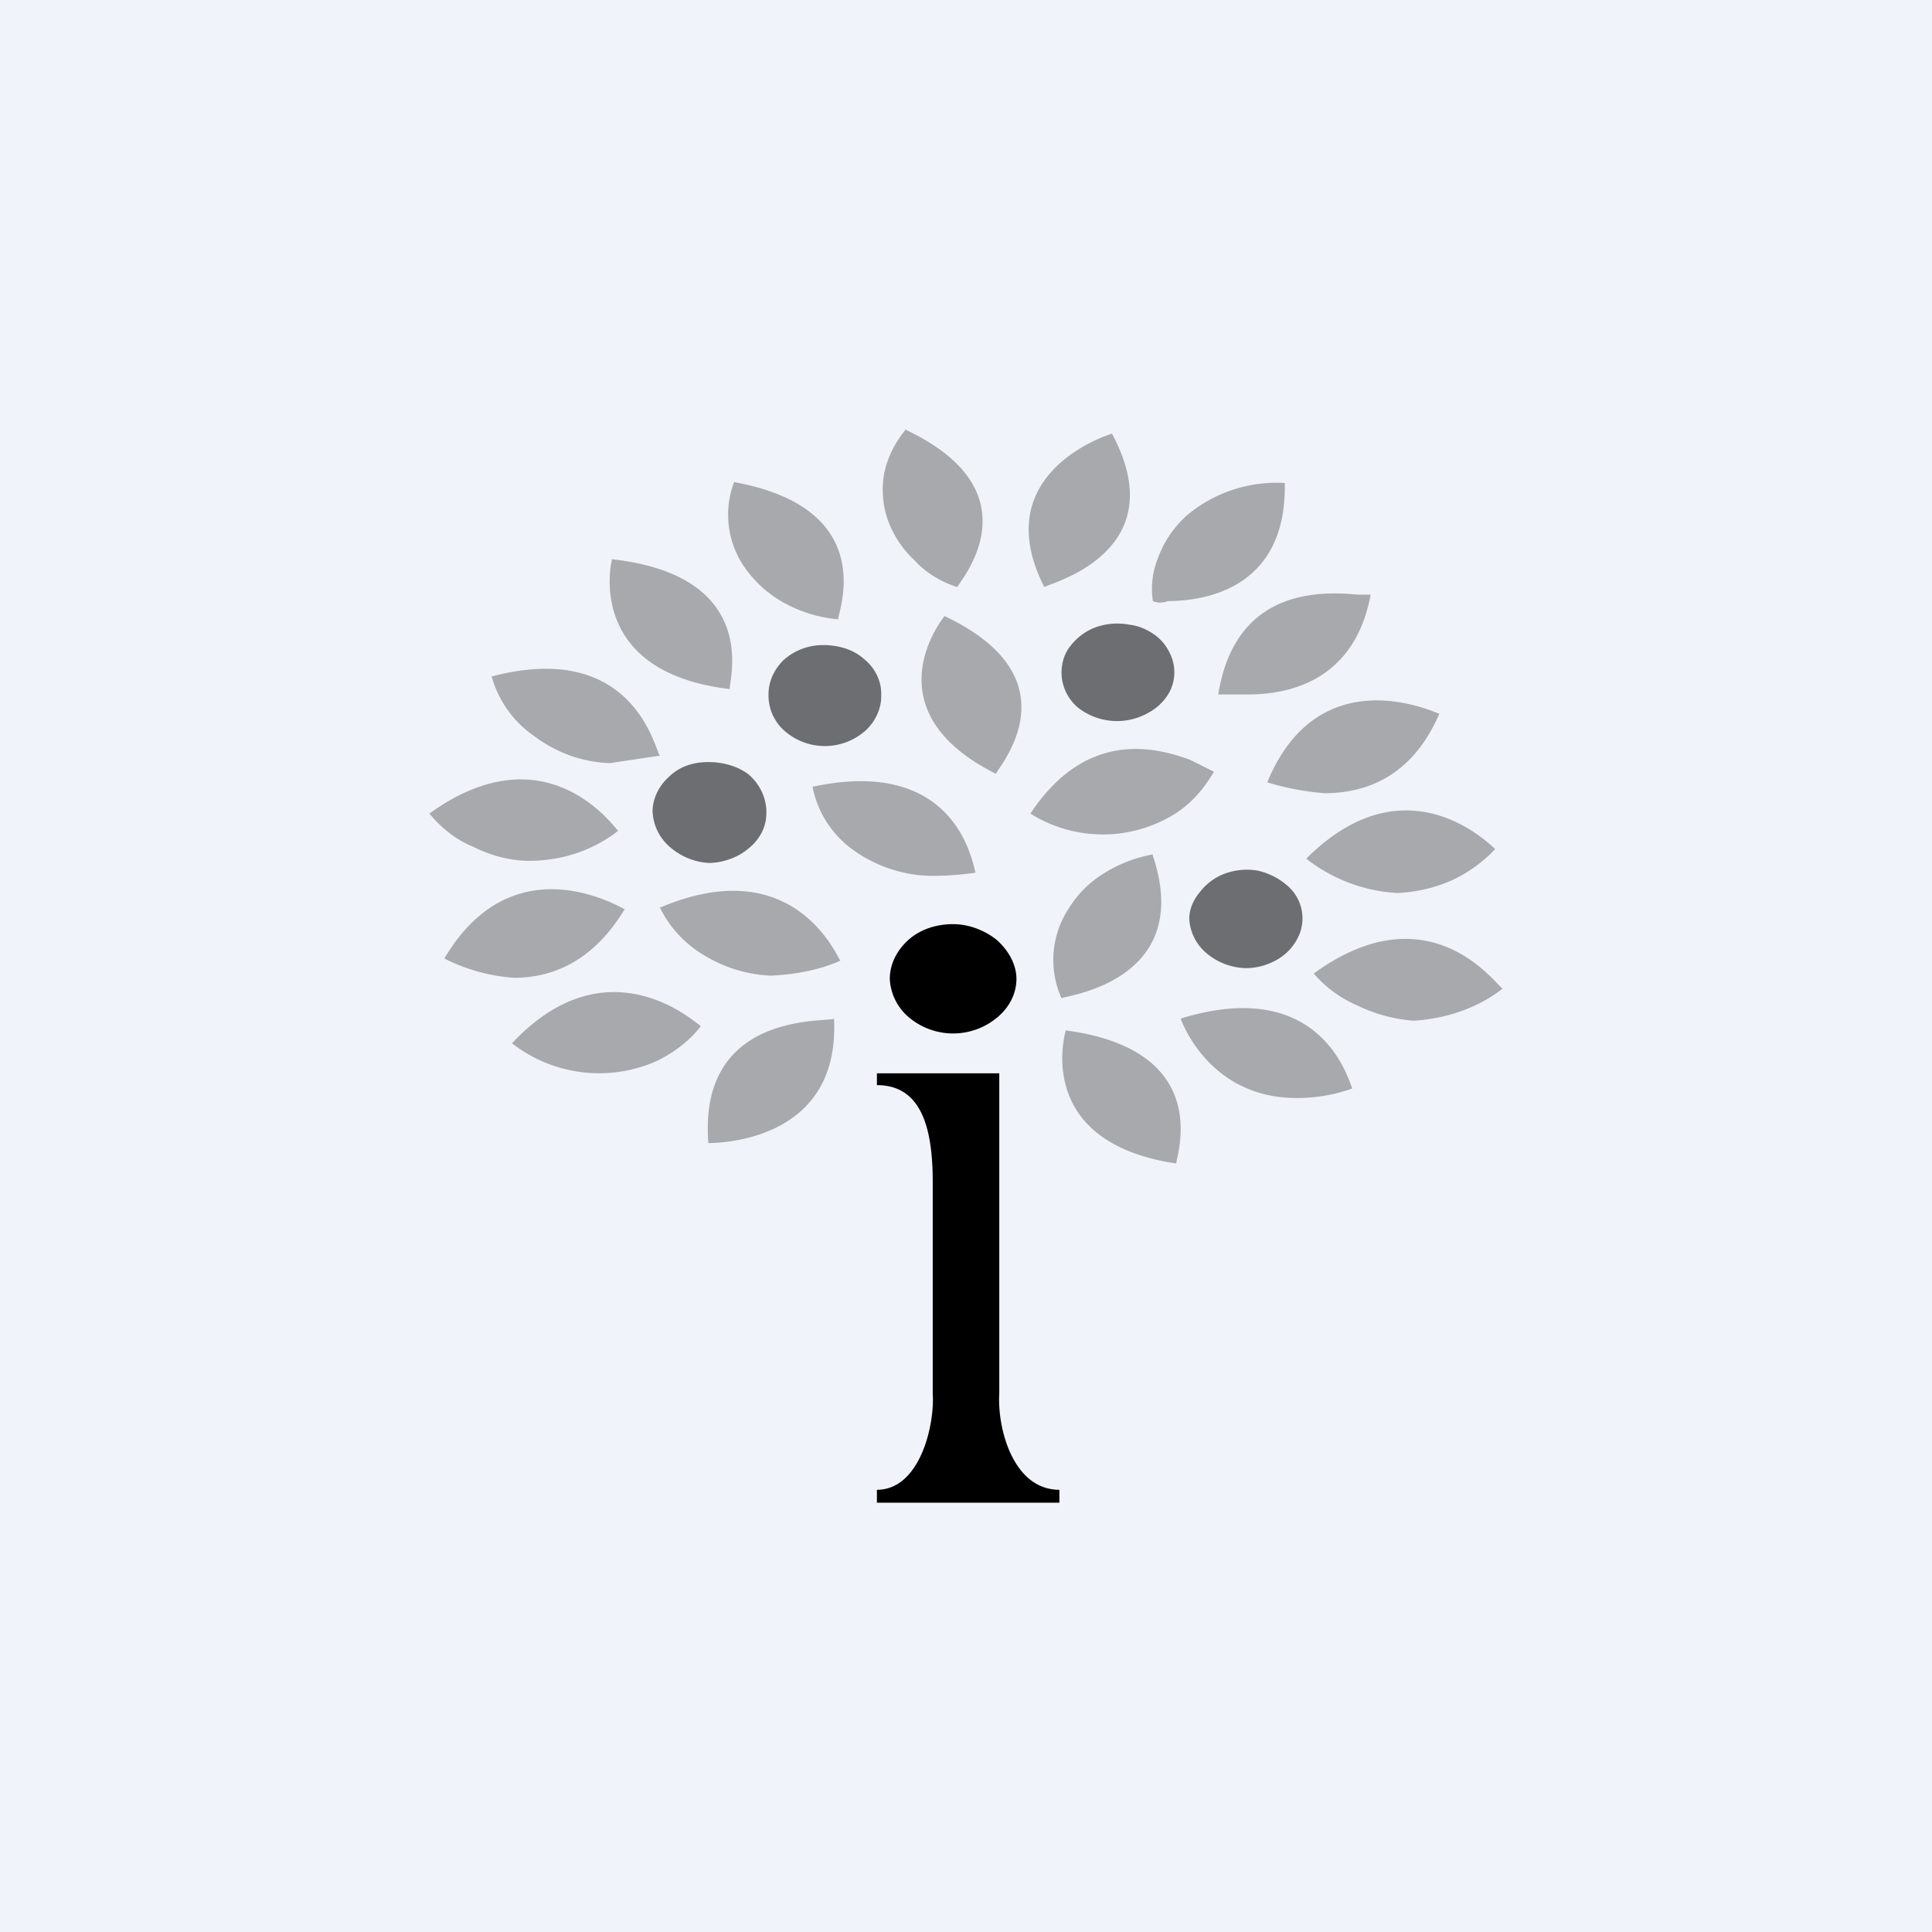
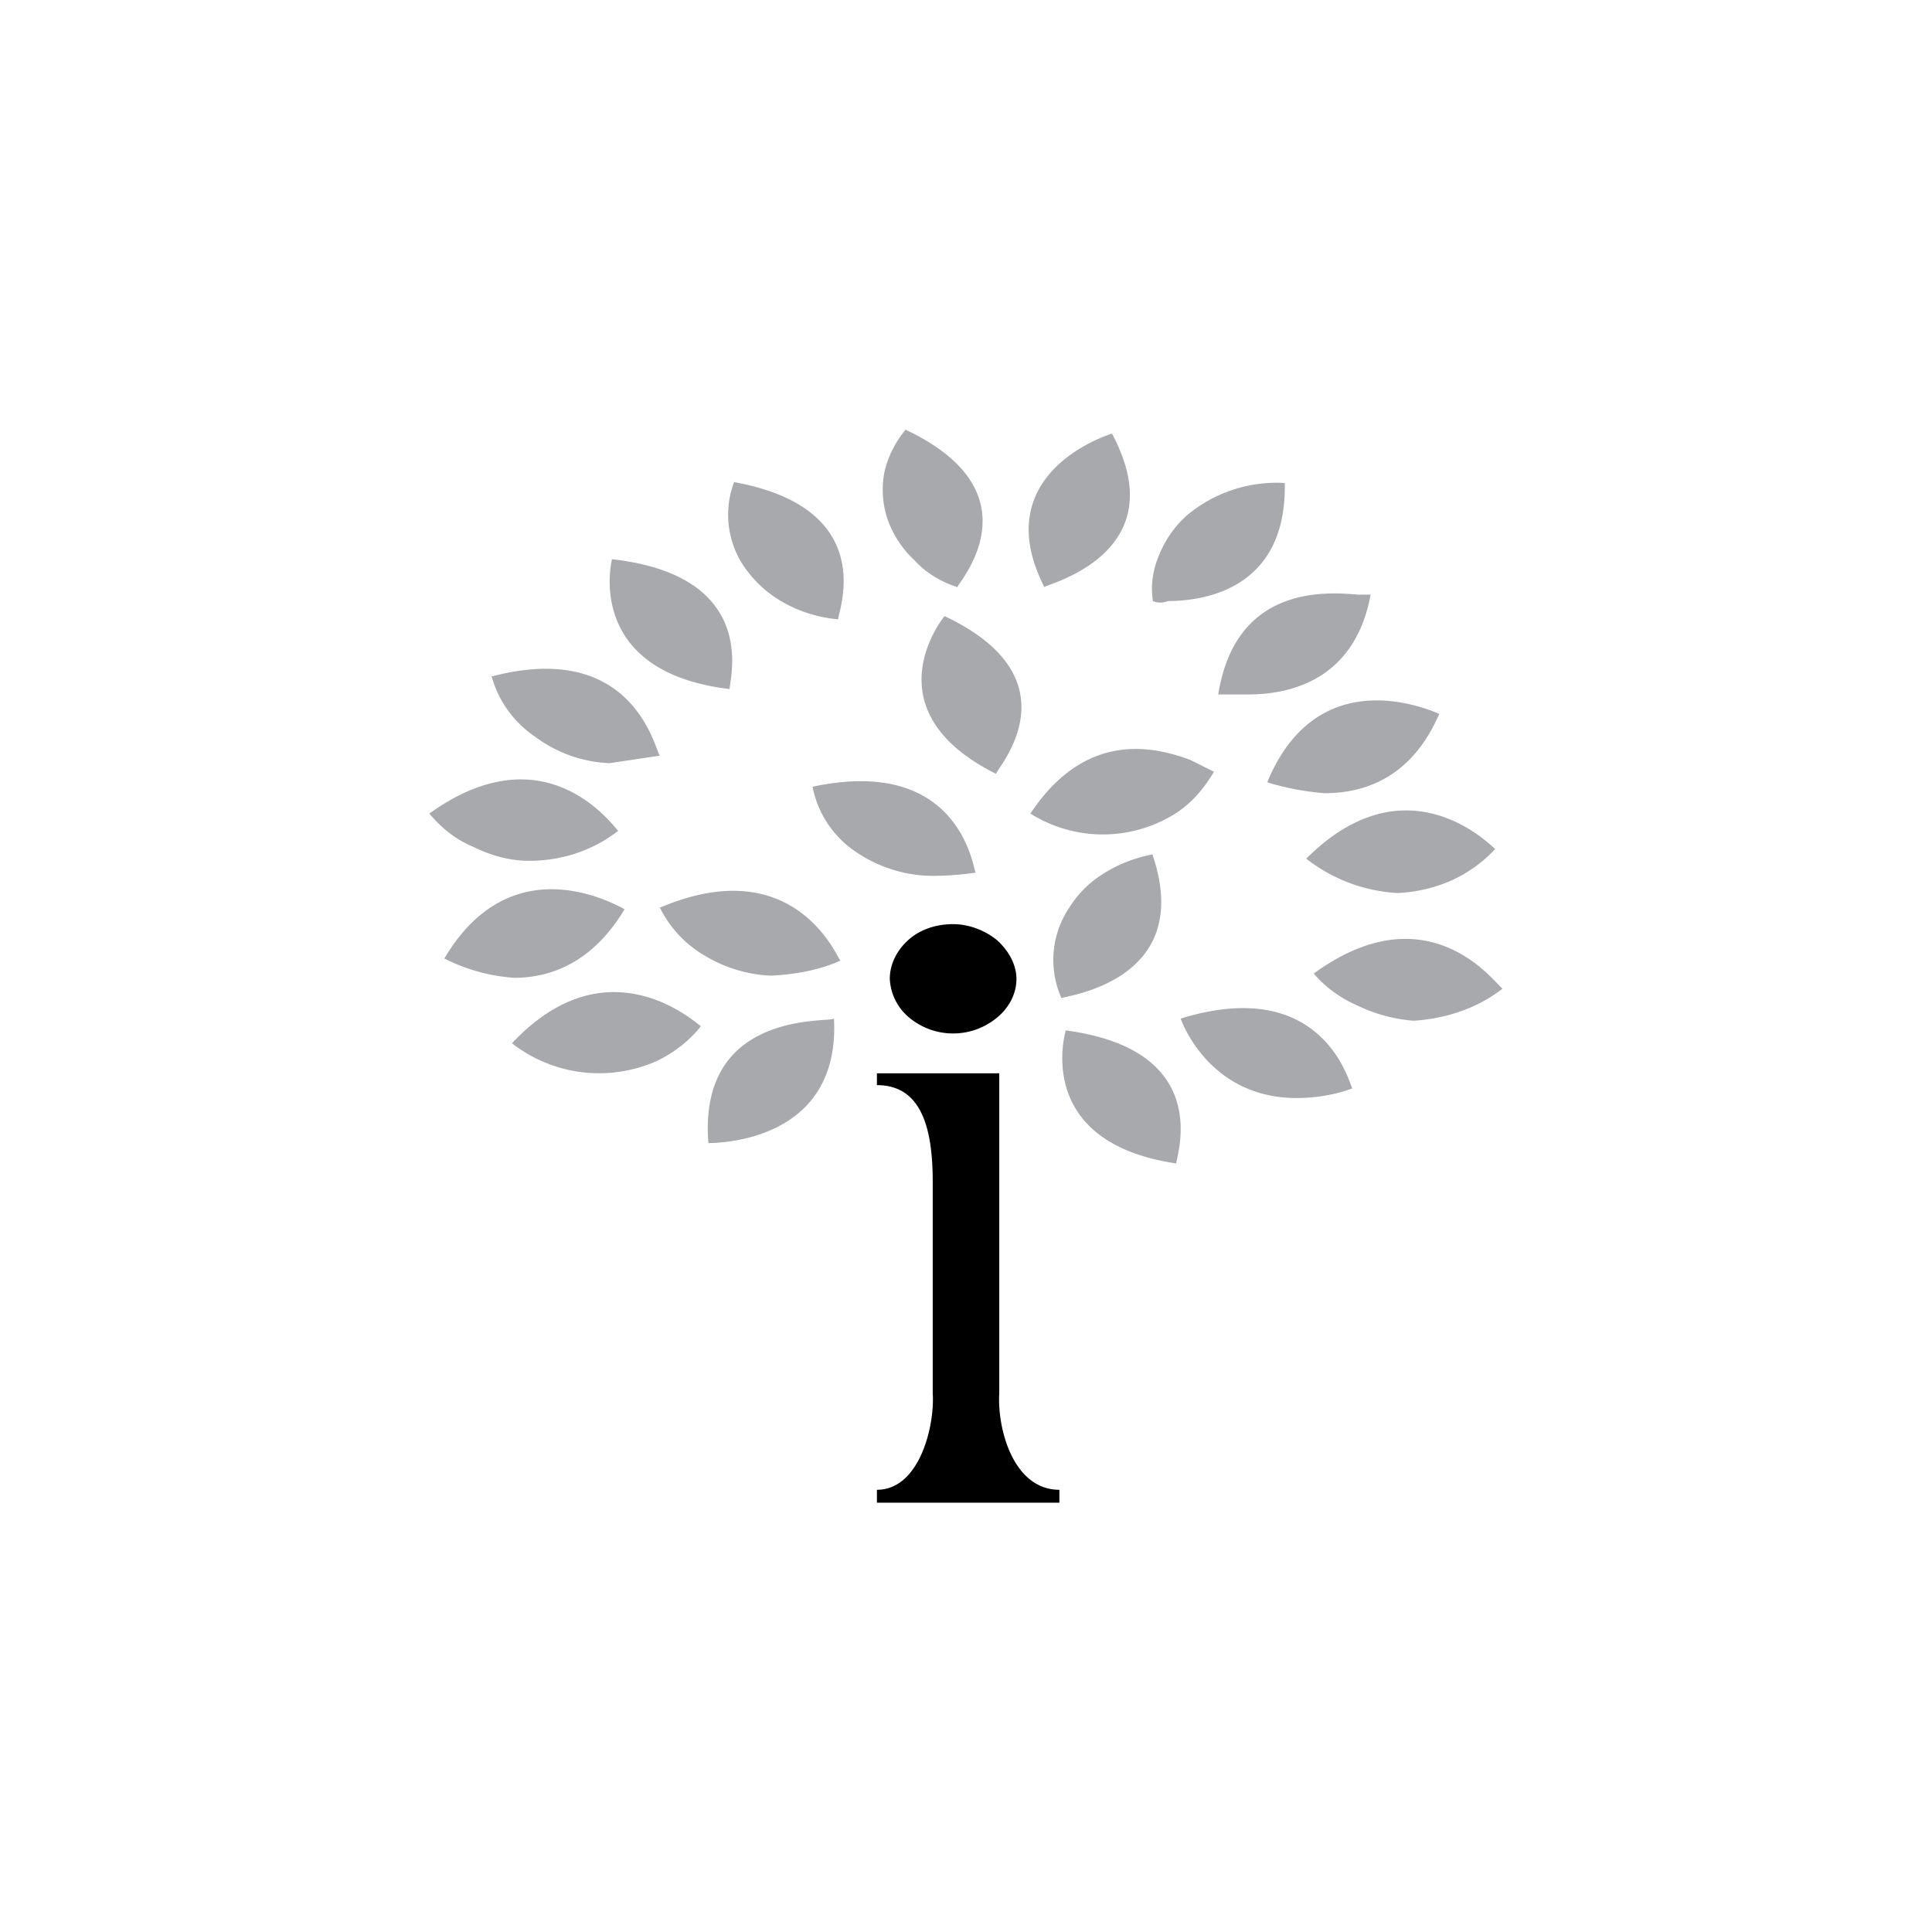
<svg xmlns="http://www.w3.org/2000/svg" width="18" height="18" viewBox="0 0 18 18">
-   <path fill="#F0F3FA" d="M0 0h18v18H0z" />
  <path d="M9.93 9.6c1.42.19 1.01 1.22 1.03 1.24-1.35-.2-1.03-1.24-1.03-1.24ZM6.6 10.65C6.5 9.4 7.74 9.53 7.77 9.49c.06 1.14-1.06 1.16-1.18 1.16ZM11 9.49c1.36-.42 1.58.65 1.6.65-.16.06-.34.09-.52.09-.83 0-1.08-.74-1.08-.74Zm-6.23.23c.91-.97 1.74-.16 1.76-.16-.1.13-.24.24-.4.32a1.32 1.32 0 0 1-1.36-.16Zm7.47-.65c1.1-.8 1.72.14 1.76.14-.23.18-.52.28-.83.3a1.47 1.47 0 0 1-.52-.14c-.16-.07-.3-.17-.41-.3Zm-1.5-1.1c.4 1.19-.85 1.31-.85 1.33a.87.87 0 0 1 .07-.84c.08-.13.19-.24.32-.32.14-.09.3-.15.46-.18Zm-6.6.96c.65-1.1 1.66-.46 1.68-.46-.3.5-.69.64-1.03.64a1.69 1.69 0 0 1-.65-.18Zm2-.47c1.28-.55 1.67.49 1.69.49-.2.09-.43.13-.65.14a1.3 1.3 0 0 1-.62-.19 1.06 1.06 0 0 1-.41-.44ZM12.17 8c.95-.95 1.74-.1 1.76-.09-.11.12-.25.22-.4.29a1.4 1.4 0 0 1-.51.12 1.51 1.51 0 0 1-.85-.32Zm-4.6-.67c1.4-.3 1.5.8 1.52.8-.13.02-.27.03-.4.03-.27 0-.53-.09-.74-.24a.95.95 0 0 1-.38-.59ZM4 7.58c1.11-.8 1.74.16 1.76.16-.23.18-.52.28-.83.28-.18 0-.36-.05-.52-.13-.17-.07-.3-.18-.41-.31Zm5.6 0c.51-.77 1.14-.63 1.49-.5l.22.11c-.1.17-.23.32-.41.42a1.27 1.27 0 0 1-1.3-.03Zm2.21-.3c.49-1.17 1.58-.63 1.6-.63-.26.6-.7.74-1.07.74a2.52 2.52 0 0 1-.53-.1ZM8.8 5.74c1.27.6.46 1.45.48 1.47-1.2-.6-.48-1.47-.48-1.47Zm-4.21.56c1.35-.35 1.52.74 1.56.74l-.47.07c-.26-.01-.5-.1-.7-.25a1 1 0 0 1-.4-.56Zm6.76.17c.16-1 .97-.96 1.3-.93h.12c-.15.81-.77.93-1.14.93h-.28ZM5.7 5.21c1.44.16 1.07 1.2 1.1 1.21-1.36-.16-1.1-1.2-1.1-1.2Zm1.13-.72c1.4.25.96 1.25.98 1.28a1.26 1.26 0 0 1-.48-.14 1.09 1.09 0 0 1-.36-.3.86.86 0 0 1-.13-.84Zm3.91 1.1c-.02-.14 0-.28.06-.42a.98.98 0 0 1 .26-.37 1.3 1.3 0 0 1 .91-.3c.02 1-.77 1.1-1.09 1.1a.18.18 0 0 1-.14 0Zm-.38-1.55c.6 1.12-.61 1.4-.63 1.43-.55-1.08.63-1.43.63-1.43ZM8.43 4c1.28.6.47 1.46.49 1.47-.16-.05-.3-.14-.4-.25a.96.96 0 0 1-.25-.38.86.86 0 0 1-.03-.44c.03-.14.1-.28.2-.4Z" fill="#A7A9AC" />
-   <path d="M11.08 8.56c0-.09.04-.18.1-.25a.52.52 0 0 1 .23-.17.6.6 0 0 1 .3-.03c.1.02.2.07.27.13a.4.4 0 0 1 .11.5.48.48 0 0 1-.19.2.59.59 0 0 1-.29.08.59.59 0 0 1-.37-.14.45.45 0 0 1-.16-.32Zm-5-1c0-.12.06-.24.15-.32.1-.1.23-.14.37-.14.14 0 .28.04.38.12.1.09.15.2.16.32v.04a.4.4 0 0 1-.04.17.46.46 0 0 1-.12.15.54.54 0 0 1-.17.1.6.6 0 0 1-.2.04.6.6 0 0 1-.37-.15.46.46 0 0 1-.16-.33Zm1.08-1.09c0-.12.05-.23.14-.32.1-.09.23-.14.37-.14.14 0 .28.04.38.13.1.08.16.2.16.32v.03c0 .12-.06.24-.15.32a.57.57 0 0 1-.75 0 .44.44 0 0 1-.15-.34Zm2.73-.2c0-.1.03-.19.09-.26a.52.52 0 0 1 .24-.17.6.6 0 0 1 .3-.02c.1.01.2.06.27.12s.12.15.14.23a.4.4 0 0 1-.03.27.48.48 0 0 1-.2.2.59.59 0 0 1-.66-.05.43.43 0 0 1-.15-.33Z" fill="#6D6E71" />
  <path d="M8.17 14v-.12c.4 0 .54-.6.52-.9v-1.97c0-.53-.12-.9-.52-.9V10h1.14v2.98c-.02.33.13.9.56.9V14h-1.7Zm.12-4.88c0-.13.06-.26.17-.36.11-.1.26-.15.42-.15.15 0 .3.06.41.15.11.1.18.23.18.36 0 .14-.07.27-.18.36a.64.64 0 0 1-.82 0 .5.5 0 0 1-.18-.36Z" />
</svg>